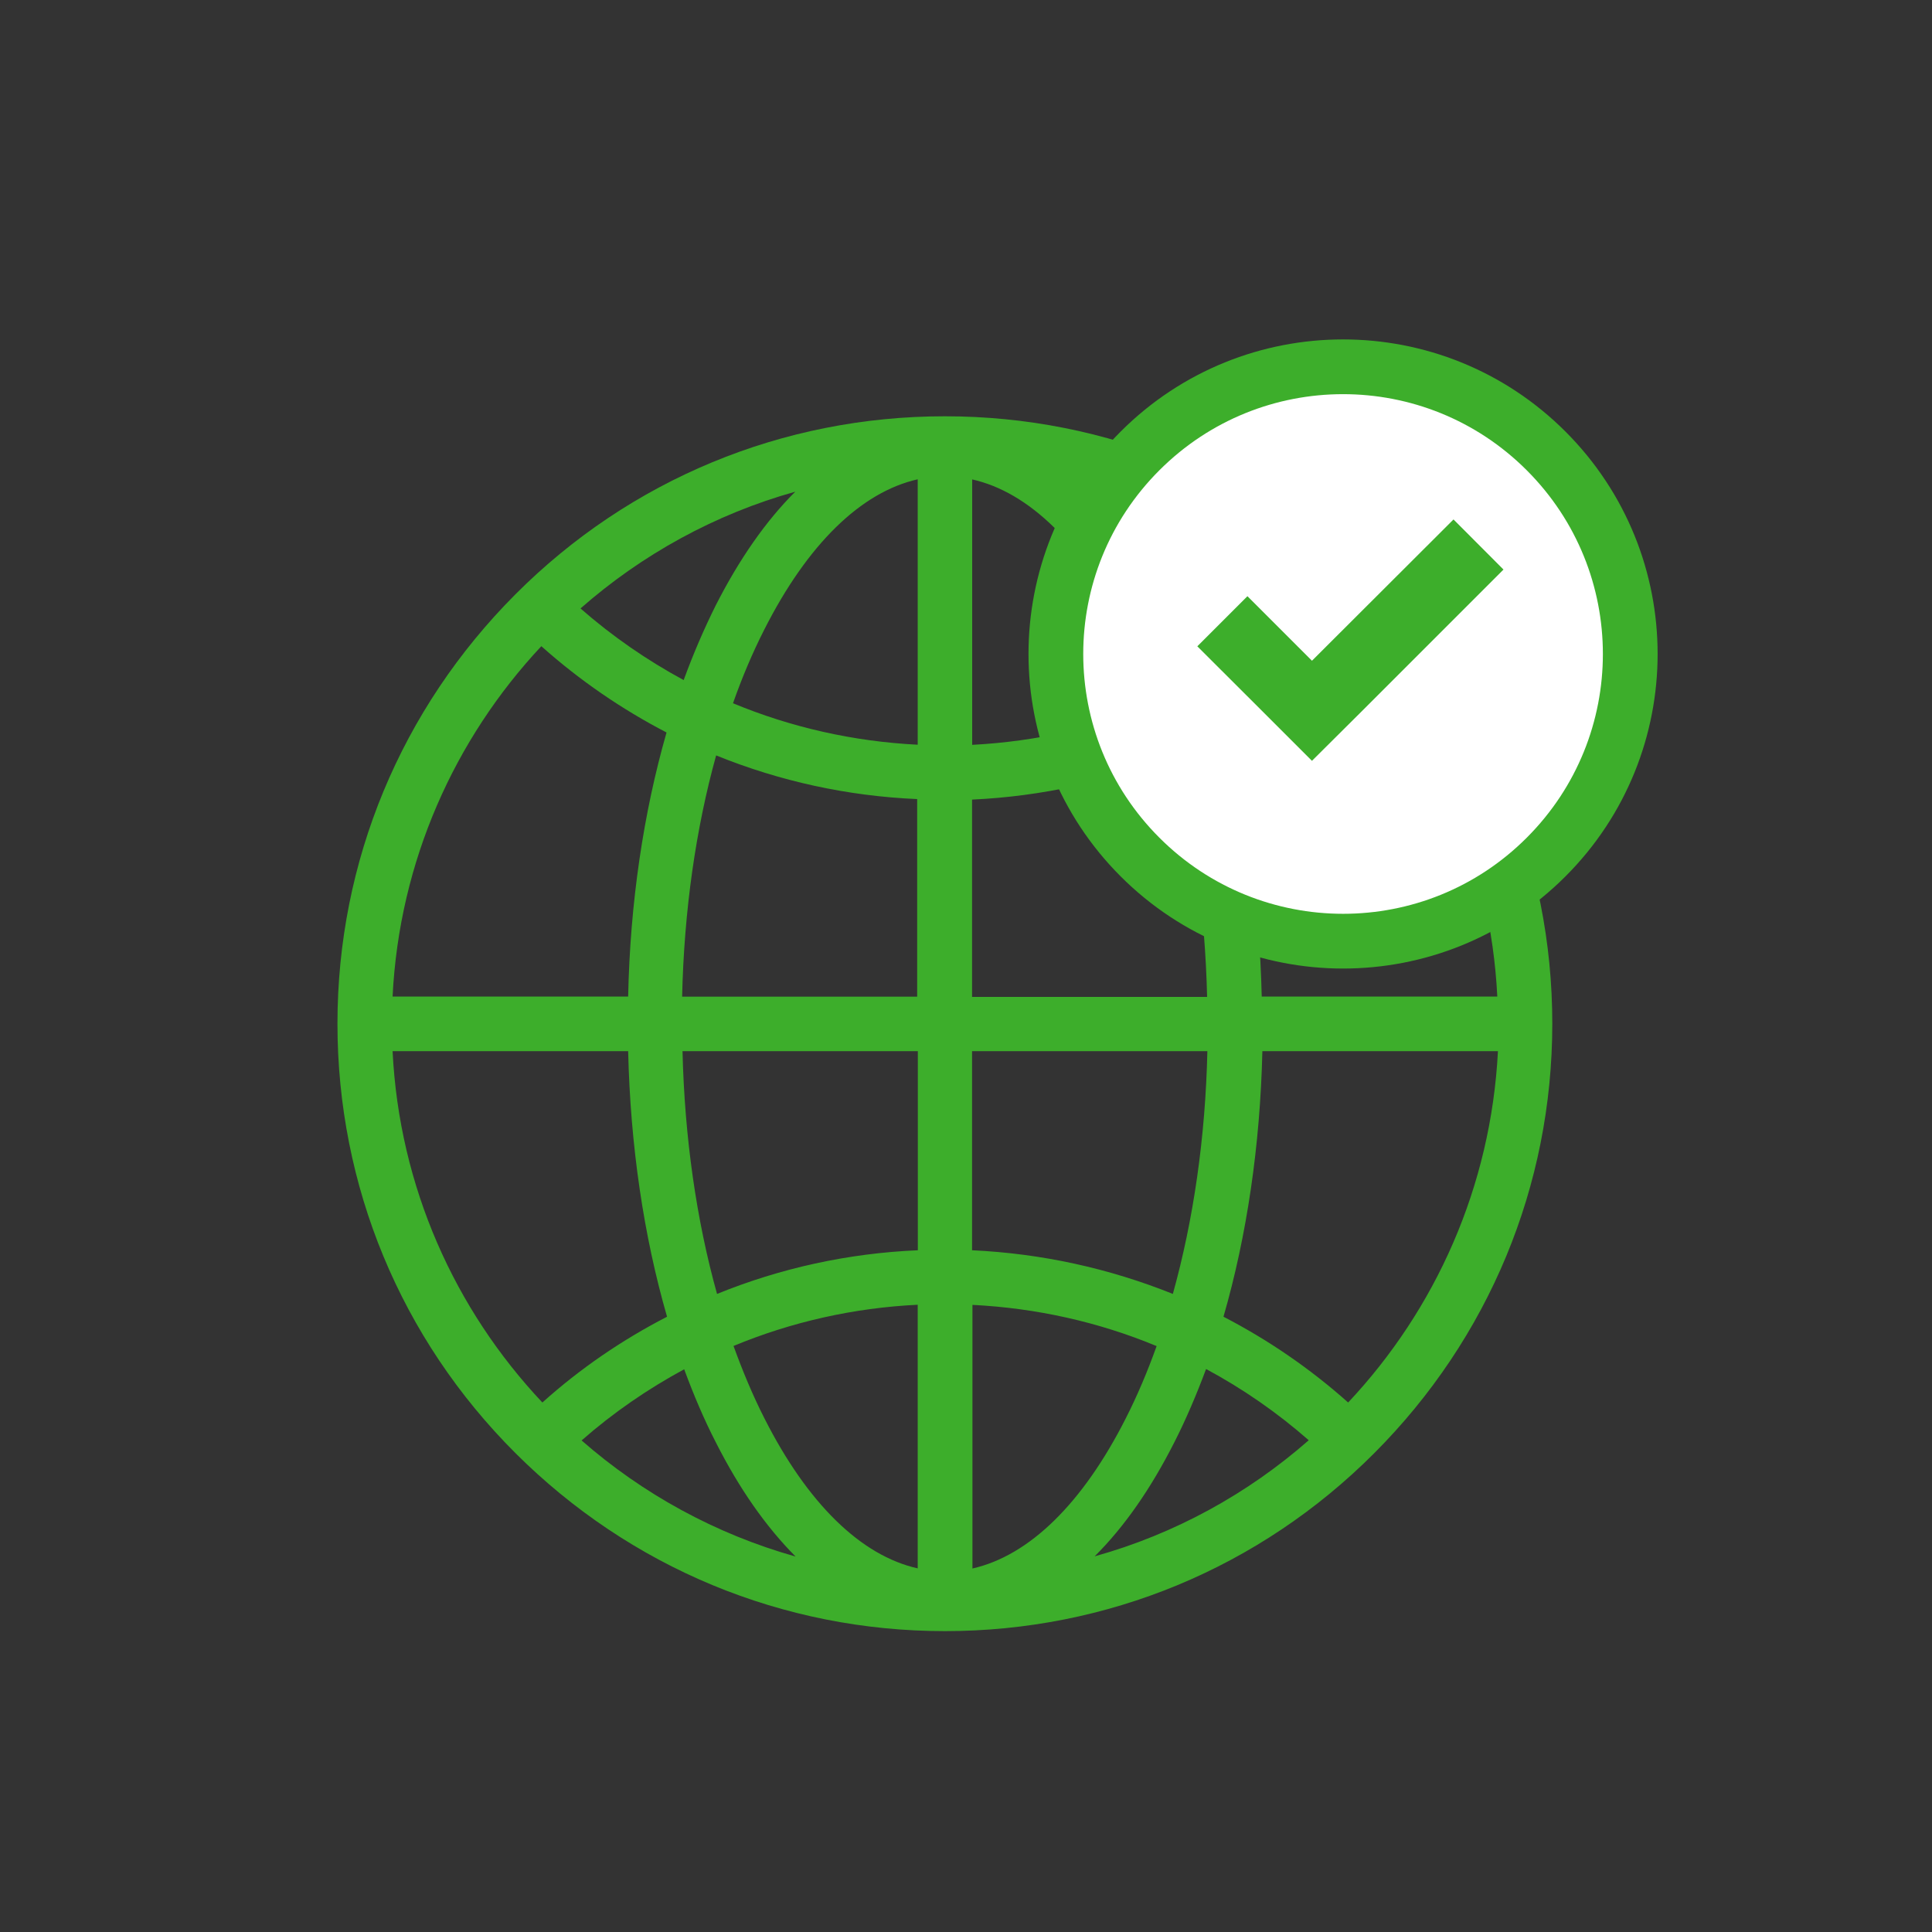
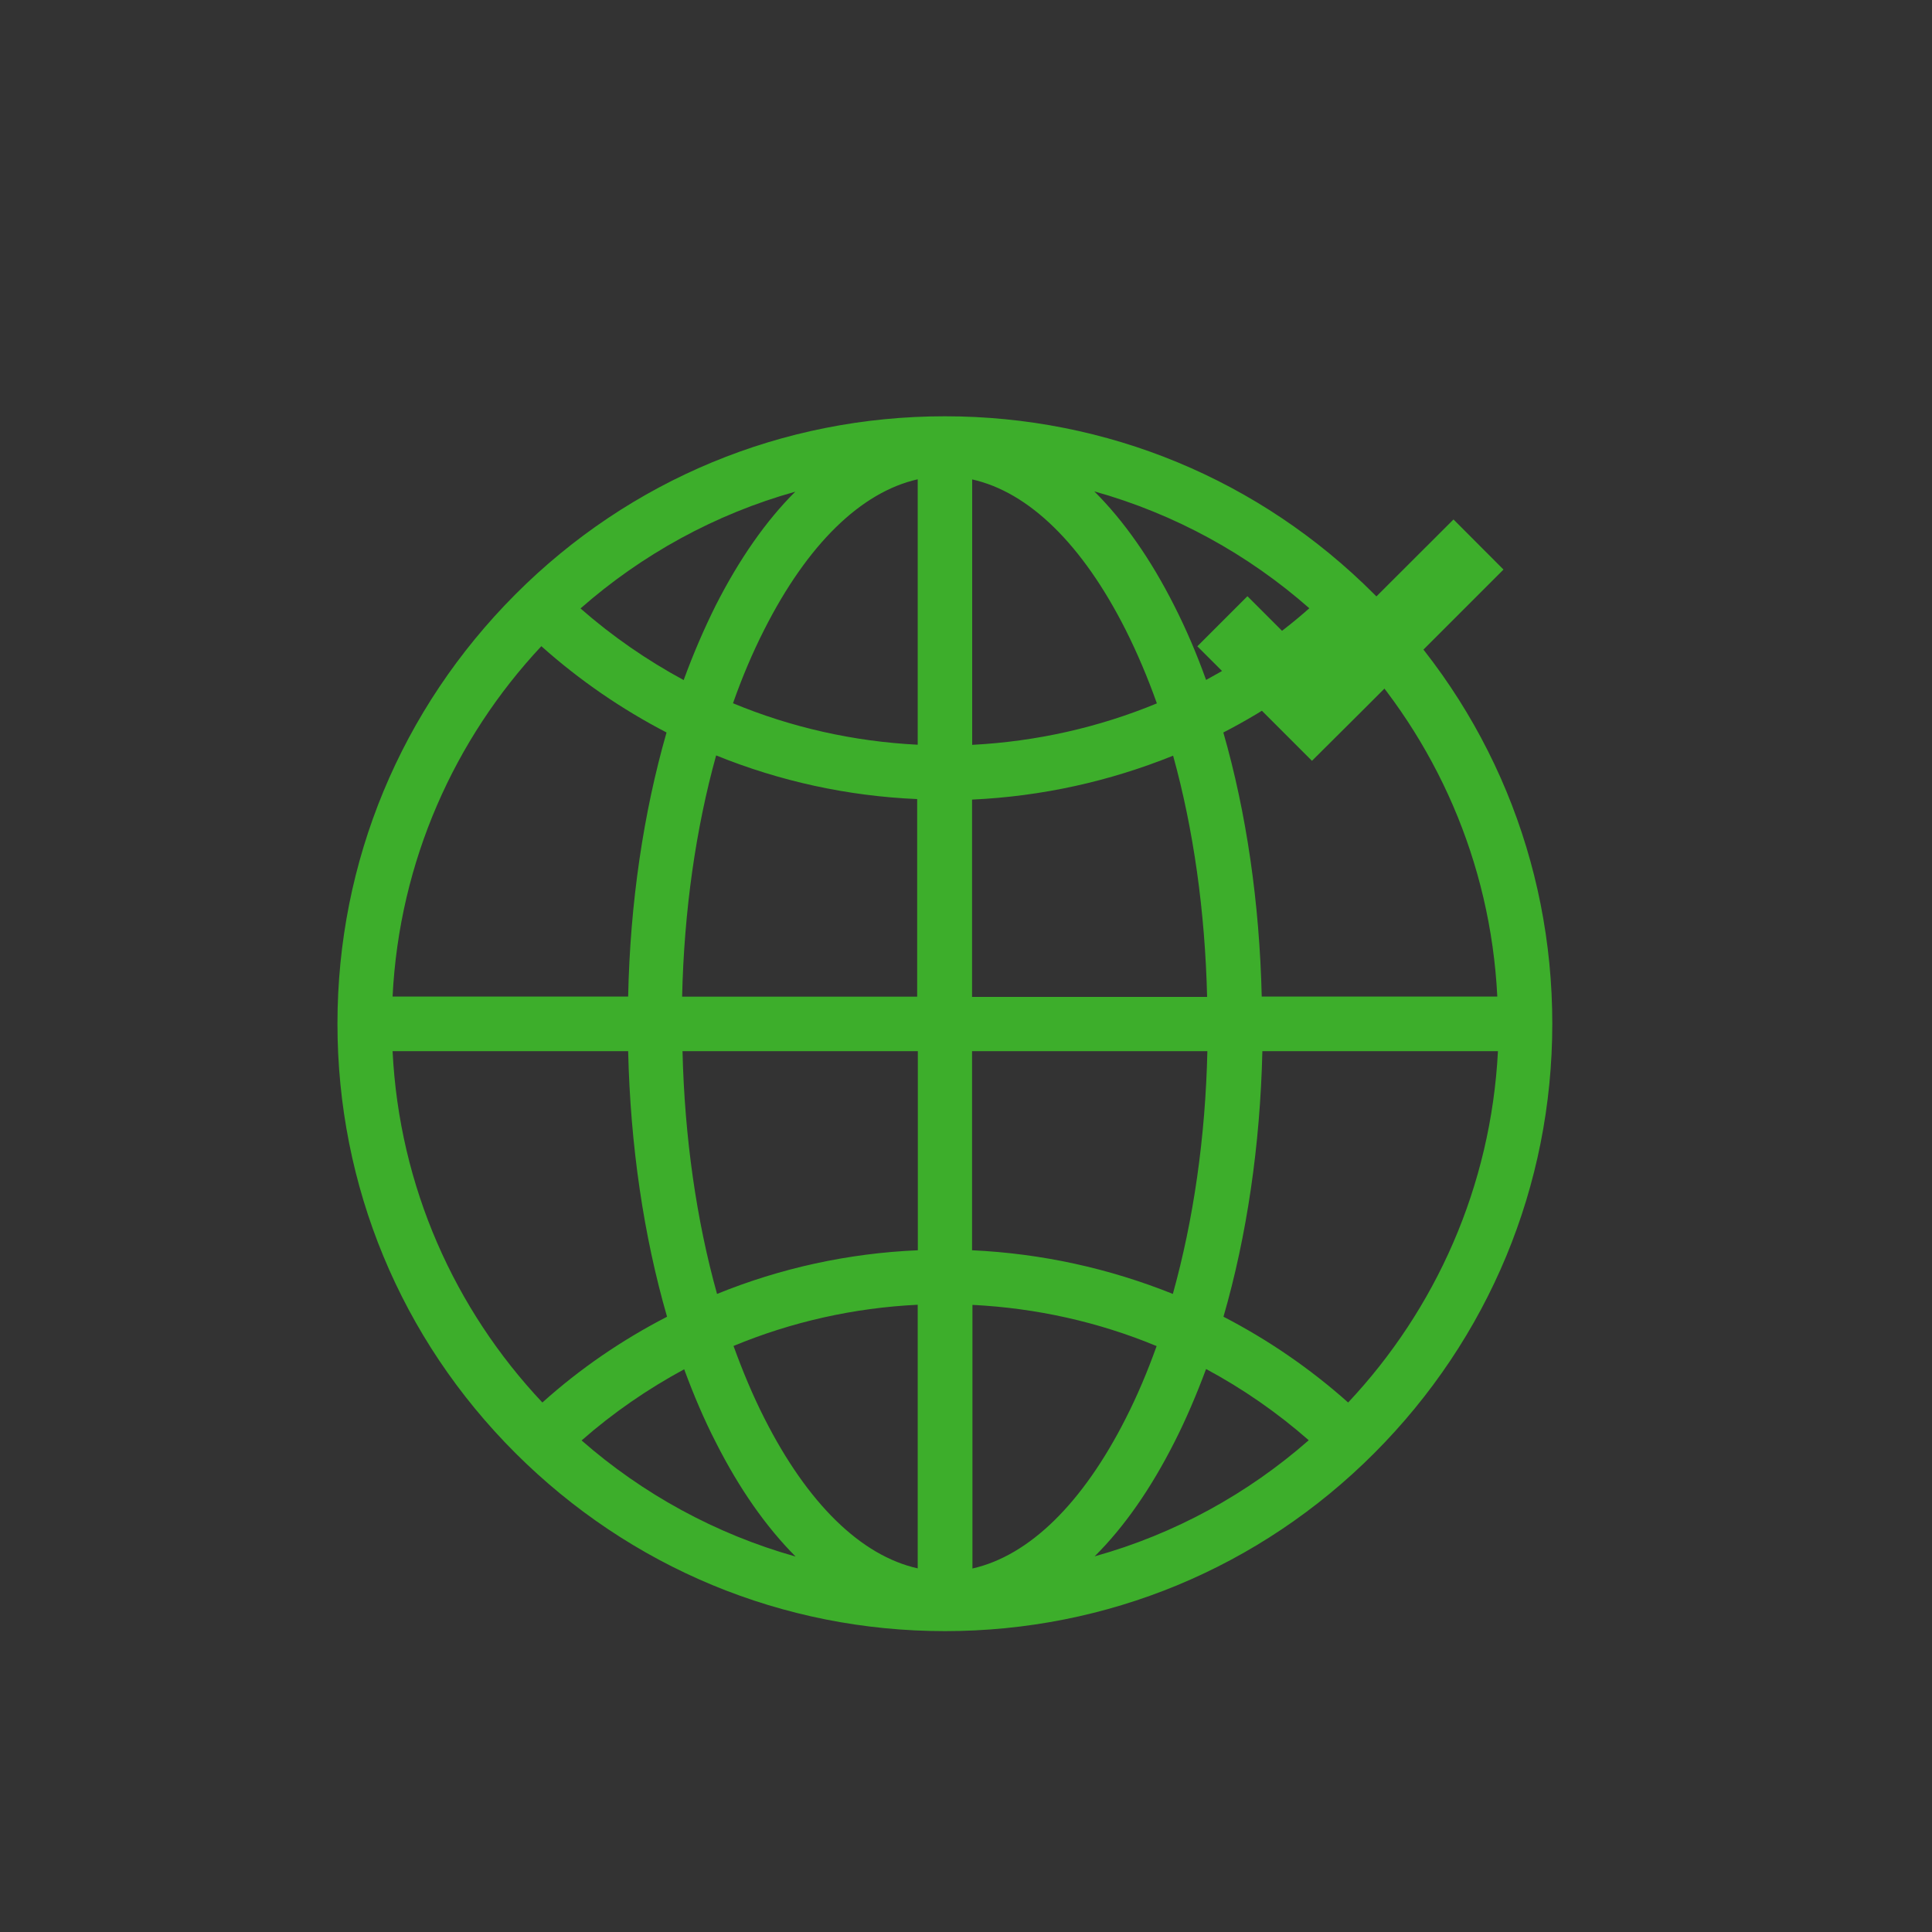
<svg xmlns="http://www.w3.org/2000/svg" id="Layer_1" data-name="Layer 1" viewBox="0 0 150 150">
  <rect x="0" y="0" width="150" height="150" fill="#333333" stroke="none" />
  <defs>
    <style>      .cls-1 {        fill: #3dae2b;      }      .cls-2 {        fill: #fff;        stroke: #3dae2b;        stroke-miterlimit: 10;        stroke-width: 4.25px;      }    </style>
  </defs>
  <path class="cls-1" d="M106.7,46.14c-8.89-8.91-20.75-13.82-33.34-13.82s-24.45,4.91-33.34,13.82c-8.89,8.91-13.82,20.75-13.82,33.34s4.91,24.45,13.82,33.34c8.91,8.89,20.75,13.82,33.34,13.82s24.45-4.91,33.34-13.82c8.89-8.91,13.82-20.75,13.82-33.34s-4.91-24.45-13.82-33.34Zm9.55,31.23h-18.29c-.17-7.28-1.19-14.28-2.98-20.5,3.48-1.79,6.74-4.04,9.72-6.7,6.74,7.2,11.03,16.71,11.55,27.2Zm-40.78,4.24h18.27c-.15,6.7-1.08,13.11-2.68,18.85-4.93-1.98-10.18-3.14-15.59-3.39v-15.46Zm26.18-34.38c-2.46,2.18-5.16,4.02-8.01,5.56-.73-2.04-1.56-3.97-2.48-5.78-1.83-3.62-3.91-6.58-6.2-8.86,6.26,1.75,11.94,4.89,16.69,9.07Zm-26.18-10.01c4.41,.98,8.57,5.04,11.92,11.67,.9,1.79,1.71,3.7,2.43,5.72-4.52,1.87-9.36,2.96-14.34,3.22v-20.6Zm15.61,21.45c1.58,5.7,2.48,12.07,2.64,18.73h-18.25v-15.32c5.43-.25,10.68-1.42,15.61-3.41h0Zm-19.85,18.71h-18.27c.15-6.66,1.06-13.03,2.64-18.73,4.93,2,10.2,3.16,15.61,3.39v15.34h.02Zm.02-40.16v20.6c-4.99-.25-9.84-1.35-14.34-3.22,.71-2.02,1.52-3.93,2.43-5.72,3.35-6.62,7.51-10.68,11.92-11.67Zm-9.49,.94c-2.29,2.27-4.37,5.26-6.2,8.86-.9,1.81-1.73,3.73-2.48,5.78-2.85-1.54-5.53-3.39-8.01-5.56,4.76-4.18,10.43-7.32,16.69-9.07h0Zm-19.73,12.01c2.98,2.66,6.24,4.89,9.72,6.7-1.79,6.24-2.83,13.23-2.98,20.5H30.48c.52-10.49,4.81-20,11.55-27.2Zm-11.55,31.44h18.29c.17,7.34,1.21,14.36,3.02,20.62-3.47,1.79-6.72,4-9.68,6.66-6.8-7.22-11.11-16.75-11.63-27.28Zm14.67,30.23c2.46-2.16,5.14-4,7.97-5.53,.73,1.98,1.54,3.89,2.45,5.66,1.83,3.62,3.91,6.58,6.2,8.88-6.22-1.75-11.88-4.87-16.61-9.01h0Zm26.11,9.93c-4.41-.98-8.57-5.04-11.92-11.67-.89-1.75-1.67-3.62-2.39-5.6,4.5-1.87,9.34-2.96,14.3-3.2v20.46h0Zm-15.59-21.31c-1.6-5.74-2.52-12.15-2.68-18.85h18.27v15.46c-5.41,.23-10.67,1.39-15.59,3.39h0Zm19.83,21.31v-20.46c4.97,.25,9.8,1.33,14.3,3.2-.71,1.98-1.5,3.85-2.39,5.6-3.35,6.62-7.51,10.68-11.92,11.67h0Zm9.49-.94c2.29-2.27,4.37-5.26,6.2-8.88,.9-1.77,1.71-3.68,2.45-5.66,2.83,1.52,5.51,3.37,7.97,5.53-4.74,4.16-10.4,7.28-16.61,9.01h0Zm19.68-11.94c-2.96-2.64-6.22-4.87-9.68-6.66,1.81-6.26,2.85-13.3,3.02-20.62h18.29c-.54,10.53-4.85,20.06-11.63,27.28h0Z" />
-   <path class="cls-2" d="M120.04,66.54c8.71-8.71,8.71-22.82,0-31.53-8.71-8.71-22.82-8.71-31.53,0s-8.71,22.82,0,31.53c8.71,8.71,22.83,8.71,31.53,0Z" />
  <polygon class="cls-1" points="96.85 46.29 101.86 51.3 112.85 40.33 116.73 44.22 105.76 55.19 101.86 59.07 97.98 55.19 92.96 50.18 96.85 46.29" />
</svg>